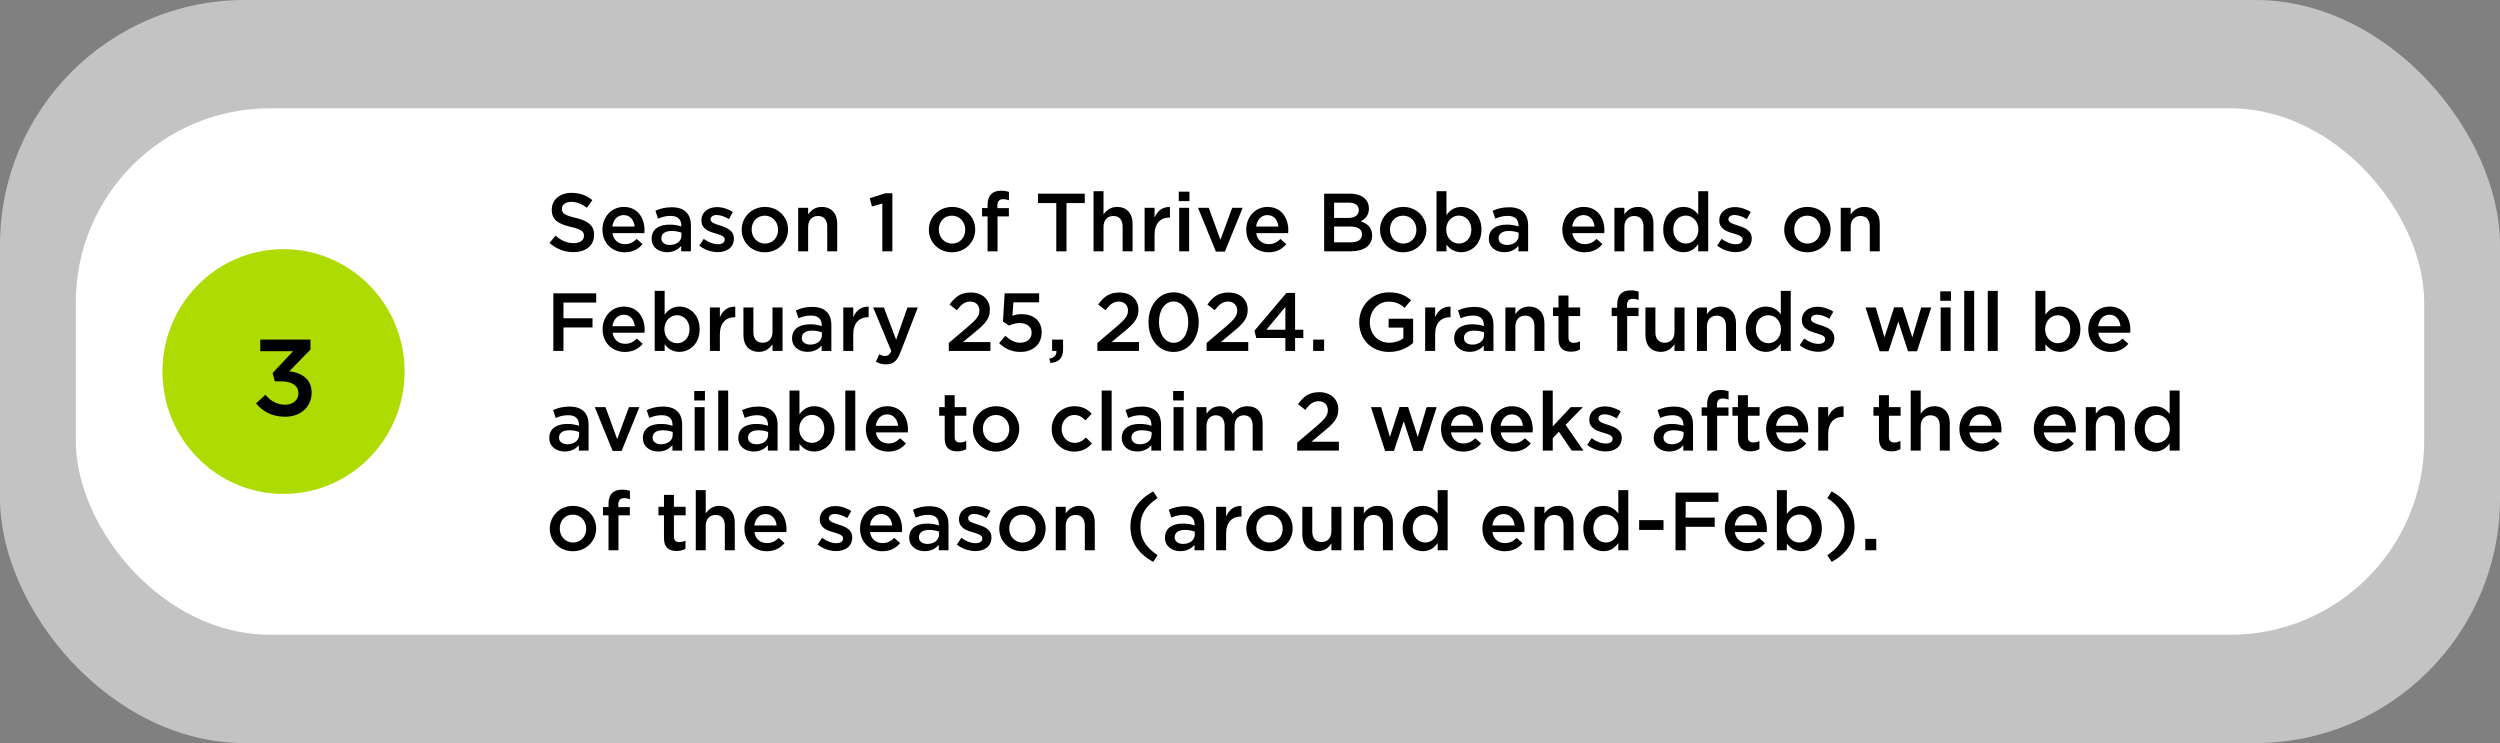
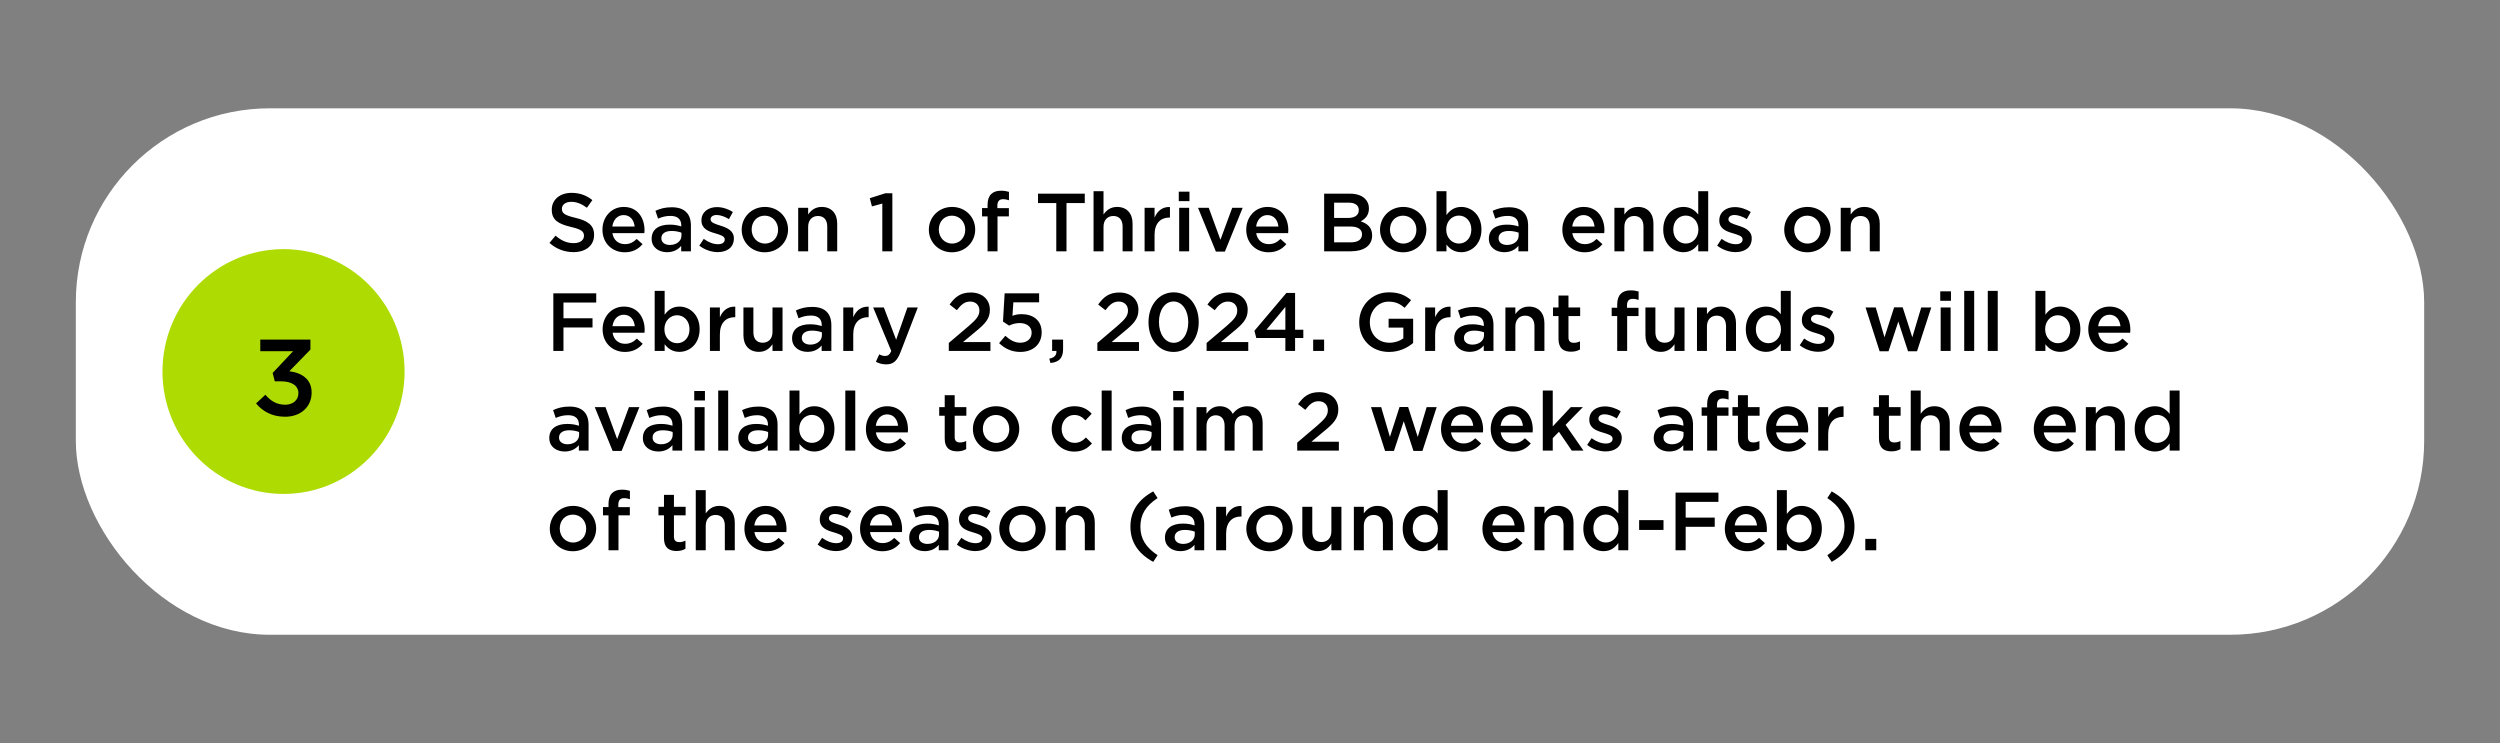
<svg xmlns="http://www.w3.org/2000/svg" width="1154" height="343" viewBox="0 0 1154 343" fill="none">
  <rect x="0" y="0" width="1154" height="343" fill="#808080" stroke="none" />
-   <rect width="1154" height="343" rx="113" fill="#C3C3C3" />
  <rect x="35" y="50" width="1084" height="243" rx="89.5" fill="white" />
  <path d="M264.73 116.38C260.664 116.38 256.826 114.974 253.634 112.124L256.446 108.78C258.992 110.984 261.576 112.238 264.844 112.238C267.732 112.238 269.556 110.87 269.556 108.894V108.818C269.556 106.918 268.492 105.892 263.552 104.752C257.89 103.384 254.698 101.712 254.698 96.81V96.734C254.698 92.174 258.498 89.02 263.78 89.02C267.656 89.02 270.734 90.198 273.432 92.364L270.924 95.898C268.53 94.112 266.136 93.162 263.704 93.162C260.968 93.162 259.372 94.568 259.372 96.316V96.392C259.372 98.444 260.588 99.356 265.718 100.572C271.342 101.94 274.23 103.954 274.23 108.362V108.438C274.23 113.416 270.316 116.38 264.73 116.38ZM288.391 116.456C282.577 116.456 278.093 112.238 278.093 106.044V105.968C278.093 100.23 282.159 95.518 287.897 95.518C294.281 95.518 297.511 100.534 297.511 106.31C297.511 106.728 297.473 107.146 297.435 107.602H282.691C283.185 110.87 285.503 112.694 288.467 112.694C290.709 112.694 292.305 111.858 293.901 110.3L296.599 112.694C294.699 114.974 292.077 116.456 288.391 116.456ZM282.653 104.562H292.951C292.647 101.598 290.899 99.28 287.859 99.28C285.047 99.28 283.071 101.446 282.653 104.562ZM307.904 116.418C304.142 116.418 300.798 114.252 300.798 110.224V110.148C300.798 105.816 304.18 103.688 309.082 103.688C311.324 103.688 312.92 104.03 314.478 104.524V104.03C314.478 101.18 312.73 99.66 309.5 99.66C307.258 99.66 305.586 100.154 303.762 100.914L302.546 97.304C304.75 96.316 306.916 95.67 310.108 95.67C313.11 95.67 315.352 96.468 316.758 97.912C318.24 99.356 318.924 101.484 318.924 104.106V116H314.44V113.492C313.072 115.126 310.982 116.418 307.904 116.418ZM309.196 113.074C312.236 113.074 314.554 111.326 314.554 108.78V107.412C313.376 106.956 311.818 106.614 309.994 106.614C307.03 106.614 305.282 107.868 305.282 109.958V110.034C305.282 111.972 306.992 113.074 309.196 113.074ZM331.309 116.38C328.459 116.38 325.305 115.354 322.797 113.378L324.849 110.262C327.053 111.896 329.371 112.732 331.423 112.732C333.399 112.732 334.539 111.896 334.539 110.566V110.49C334.539 108.932 332.411 108.4 330.055 107.678C327.091 106.842 323.785 105.626 323.785 101.788V101.712C323.785 97.912 326.939 95.594 330.929 95.594C333.437 95.594 336.173 96.468 338.301 97.874L336.477 101.142C334.539 99.964 332.487 99.242 330.815 99.242C329.029 99.242 328.003 100.078 328.003 101.218V101.294C328.003 102.776 330.169 103.384 332.525 104.144C335.451 105.056 338.757 106.386 338.757 109.996V110.072C338.757 114.29 335.489 116.38 331.309 116.38ZM353.006 116.456C346.888 116.456 342.366 111.782 342.366 106.082V106.006C342.366 100.268 346.926 95.518 353.082 95.518C359.238 95.518 363.76 100.192 363.76 105.93V106.006C363.76 111.706 359.2 116.456 353.006 116.456ZM353.082 112.428C356.806 112.428 359.162 109.54 359.162 106.082V106.006C359.162 102.472 356.616 99.546 353.006 99.546C349.32 99.546 346.964 102.434 346.964 105.93V106.006C346.964 109.502 349.51 112.428 353.082 112.428ZM368.443 116V95.936H373.041V99.014C374.333 97.152 376.195 95.518 379.311 95.518C383.833 95.518 386.455 98.558 386.455 103.194V116H381.857V104.6C381.857 101.484 380.299 99.698 377.563 99.698C374.903 99.698 373.041 101.56 373.041 104.676V116H368.443ZM407.276 116V93.96L402.488 95.29L401.5 91.49L408.682 89.21H411.912V116H407.276ZM439.397 116.456C433.279 116.456 428.757 111.782 428.757 106.082V106.006C428.757 100.268 433.317 95.518 439.473 95.518C445.629 95.518 450.151 100.192 450.151 105.93V106.006C450.151 111.706 445.591 116.456 439.397 116.456ZM439.473 112.428C443.197 112.428 445.553 109.54 445.553 106.082V106.006C445.553 102.472 443.007 99.546 439.397 99.546C435.711 99.546 433.355 102.434 433.355 105.93V106.006C433.355 109.502 435.901 112.428 439.473 112.428ZM455.859 116V99.888H453.313V96.05H455.859V94.568C455.859 92.364 456.429 90.692 457.493 89.628C458.557 88.564 460.039 88.032 462.015 88.032C463.611 88.032 464.713 88.26 465.739 88.564V92.44C464.827 92.136 464.029 91.946 463.041 91.946C461.293 91.946 460.381 92.896 460.381 94.986V96.088H465.701V99.888H460.457V116H455.859ZM487.581 116V93.732H479.145V89.4H500.729V93.732H492.293V116H487.581ZM504.783 116V88.26H509.381V99.014C510.673 97.152 512.535 95.518 515.651 95.518C520.173 95.518 522.795 98.558 522.795 103.194V116H518.197V104.6C518.197 101.484 516.639 99.698 513.903 99.698C511.243 99.698 509.381 101.56 509.381 104.676V116H504.783ZM528.347 116V95.936H532.945V100.458C534.199 97.456 536.517 95.404 540.051 95.556V100.42H539.785C535.757 100.42 532.945 103.042 532.945 108.362V116H528.347ZM544.12 92.858V88.488H549.06V92.858H544.12ZM544.31 116V95.936H548.908V116H544.31ZM561.263 116.152L553.017 95.936H557.957L563.353 110.68L568.787 95.936H573.613L565.405 116.152H561.263ZM585.563 116.456C579.749 116.456 575.265 112.238 575.265 106.044V105.968C575.265 100.23 579.331 95.518 585.069 95.518C591.453 95.518 594.683 100.534 594.683 106.31C594.683 106.728 594.645 107.146 594.607 107.602H579.863C580.357 110.87 582.675 112.694 585.639 112.694C587.881 112.694 589.477 111.858 591.073 110.3L593.771 112.694C591.871 114.974 589.249 116.456 585.563 116.456ZM579.825 104.562H590.123C589.819 101.598 588.071 99.28 585.031 99.28C582.219 99.28 580.243 101.446 579.825 104.562ZM611.225 116V89.4H623.157C626.197 89.4 628.591 90.236 630.111 91.756C631.289 92.934 631.897 94.378 631.897 96.164V96.24C631.897 99.432 630.073 101.142 628.097 102.168C631.213 103.232 633.379 105.018 633.379 108.628V108.704C633.379 113.454 629.465 116 623.537 116H611.225ZM627.223 97V96.924C627.223 94.834 625.551 93.542 622.549 93.542H615.823V100.61H622.207C625.209 100.61 627.223 99.432 627.223 97ZM628.705 108.134C628.705 105.892 626.919 104.562 623.233 104.562H615.823V111.858H623.575C626.767 111.858 628.705 110.604 628.705 108.21V108.134ZM647.655 116.456C641.537 116.456 637.015 111.782 637.015 106.082V106.006C637.015 100.268 641.575 95.518 647.731 95.518C653.887 95.518 658.409 100.192 658.409 105.93V106.006C658.409 111.706 653.849 116.456 647.655 116.456ZM647.731 112.428C651.455 112.428 653.811 109.54 653.811 106.082V106.006C653.811 102.472 651.265 99.546 647.655 99.546C643.969 99.546 641.613 102.434 641.613 105.93V106.006C641.613 109.502 644.159 112.428 647.731 112.428ZM674.529 116.418C671.185 116.418 669.095 114.746 667.689 112.884V116H663.091V88.26H667.689V99.28C669.171 97.19 671.261 95.518 674.529 95.518C679.241 95.518 683.839 99.242 683.839 105.93V106.006C683.839 112.656 679.279 116.418 674.529 116.418ZM673.427 112.428C676.581 112.428 679.165 109.958 679.165 106.006V105.93C679.165 102.054 676.543 99.508 673.427 99.508C670.311 99.508 667.575 102.092 667.575 105.93V106.006C667.575 109.844 670.311 112.428 673.427 112.428ZM694.361 116.418C690.599 116.418 687.255 114.252 687.255 110.224V110.148C687.255 105.816 690.637 103.688 695.539 103.688C697.781 103.688 699.377 104.03 700.935 104.524V104.03C700.935 101.18 699.187 99.66 695.957 99.66C693.715 99.66 692.043 100.154 690.219 100.914L689.003 97.304C691.207 96.316 693.373 95.67 696.565 95.67C699.567 95.67 701.809 96.468 703.215 97.912C704.697 99.356 705.381 101.484 705.381 104.106V116H700.897V113.492C699.529 115.126 697.439 116.418 694.361 116.418ZM695.653 113.074C698.693 113.074 701.011 111.326 701.011 108.78V107.412C699.833 106.956 698.275 106.614 696.451 106.614C693.487 106.614 691.739 107.868 691.739 109.958V110.034C691.739 111.972 693.449 113.074 695.653 113.074ZM731.477 116.456C725.663 116.456 721.179 112.238 721.179 106.044V105.968C721.179 100.23 725.245 95.518 730.983 95.518C737.367 95.518 740.597 100.534 740.597 106.31C740.597 106.728 740.559 107.146 740.521 107.602H725.777C726.271 110.87 728.589 112.694 731.553 112.694C733.795 112.694 735.391 111.858 736.987 110.3L739.685 112.694C737.785 114.974 735.163 116.456 731.477 116.456ZM725.739 104.562H736.037C735.733 101.598 733.985 99.28 730.945 99.28C728.133 99.28 726.157 101.446 725.739 104.562ZM745.214 116V95.936H749.812V99.014C751.104 97.152 752.966 95.518 756.082 95.518C760.604 95.518 763.226 98.558 763.226 103.194V116H758.628V104.6C758.628 101.484 757.07 99.698 754.334 99.698C751.674 99.698 749.812 101.56 749.812 104.676V116H745.214ZM777.063 116.418C772.351 116.418 767.753 112.656 767.753 106.006V105.93C767.753 99.28 772.275 95.518 777.063 95.518C780.369 95.518 782.459 97.152 783.903 99.052V88.26H788.501V116H783.903V112.656C782.421 114.746 780.331 116.418 777.063 116.418ZM778.165 112.428C781.243 112.428 783.979 109.844 783.979 106.006V105.93C783.979 102.054 781.243 99.508 778.165 99.508C775.011 99.508 772.389 101.94 772.389 105.93V106.006C772.389 109.882 775.049 112.428 778.165 112.428ZM801.151 116.38C798.301 116.38 795.147 115.354 792.639 113.378L794.691 110.262C796.895 111.896 799.213 112.732 801.265 112.732C803.241 112.732 804.381 111.896 804.381 110.566V110.49C804.381 108.932 802.253 108.4 799.897 107.678C796.933 106.842 793.627 105.626 793.627 101.788V101.712C793.627 97.912 796.781 95.594 800.771 95.594C803.279 95.594 806.015 96.468 808.143 97.874L806.319 101.142C804.381 99.964 802.329 99.242 800.657 99.242C798.871 99.242 797.845 100.078 797.845 101.218V101.294C797.845 102.776 800.011 103.384 802.367 104.144C805.293 105.056 808.599 106.386 808.599 109.996V110.072C808.599 114.29 805.331 116.38 801.151 116.38ZM834.24 116.456C828.122 116.456 823.6 111.782 823.6 106.082V106.006C823.6 100.268 828.16 95.518 834.316 95.518C840.472 95.518 844.994 100.192 844.994 105.93V106.006C844.994 111.706 840.434 116.456 834.24 116.456ZM834.316 112.428C838.04 112.428 840.396 109.54 840.396 106.082V106.006C840.396 102.472 837.85 99.546 834.24 99.546C830.554 99.546 828.198 102.434 828.198 105.93V106.006C828.198 109.502 830.744 112.428 834.316 112.428ZM849.677 116V95.936H854.275V99.014C855.567 97.152 857.429 95.518 860.545 95.518C865.067 95.518 867.689 98.558 867.689 103.194V116H863.091V104.6C863.091 101.484 861.533 99.698 858.797 99.698C856.137 99.698 854.275 101.56 854.275 104.676V116H849.677ZM255.42 162V135.4H275.218V139.656H260.094V146.914H273.508V151.17H260.094V162H255.42ZM288.465 162.456C282.651 162.456 278.167 158.238 278.167 152.044V151.968C278.167 146.23 282.233 141.518 287.971 141.518C294.355 141.518 297.585 146.534 297.585 152.31C297.585 152.728 297.547 153.146 297.509 153.602H282.765C283.259 156.87 285.577 158.694 288.541 158.694C290.783 158.694 292.379 157.858 293.975 156.3L296.673 158.694C294.773 160.974 292.151 162.456 288.465 162.456ZM282.727 150.562H293.025C292.721 147.598 290.973 145.28 287.933 145.28C285.121 145.28 283.145 147.446 282.727 150.562ZM313.64 162.418C310.296 162.418 308.206 160.746 306.8 158.884V162H302.202V134.26H306.8V145.28C308.282 143.19 310.372 141.518 313.64 141.518C318.352 141.518 322.95 145.242 322.95 151.93V152.006C322.95 158.656 318.39 162.418 313.64 162.418ZM312.538 158.428C315.692 158.428 318.276 155.958 318.276 152.006V151.93C318.276 148.054 315.654 145.508 312.538 145.508C309.422 145.508 306.686 148.092 306.686 151.93V152.006C306.686 155.844 309.422 158.428 312.538 158.428ZM327.697 162V141.936H332.295V146.458C333.549 143.456 335.867 141.404 339.401 141.556V146.42H339.135C335.107 146.42 332.295 149.042 332.295 154.362V162H327.697ZM350.31 162.418C345.788 162.418 343.166 159.378 343.166 154.704V141.936H347.764V153.336C347.764 156.452 349.322 158.2 352.058 158.2C354.718 158.2 356.58 156.376 356.58 153.26V141.936H361.216V162H356.58V158.884C355.288 160.784 353.426 162.418 350.31 162.418ZM372.734 162.418C368.972 162.418 365.628 160.252 365.628 156.224V156.148C365.628 151.816 369.01 149.688 373.912 149.688C376.154 149.688 377.75 150.03 379.308 150.524V150.03C379.308 147.18 377.56 145.66 374.33 145.66C372.088 145.66 370.416 146.154 368.592 146.914L367.376 143.304C369.58 142.316 371.746 141.67 374.938 141.67C377.94 141.67 380.182 142.468 381.588 143.912C383.07 145.356 383.754 147.484 383.754 150.106V162H379.27V159.492C377.902 161.126 375.812 162.418 372.734 162.418ZM374.026 159.074C377.066 159.074 379.384 157.326 379.384 154.78V153.412C378.206 152.956 376.648 152.614 374.824 152.614C371.86 152.614 370.112 153.868 370.112 155.958V156.034C370.112 157.972 371.822 159.074 374.026 159.074ZM389.261 162V141.936H393.859V146.458C395.113 143.456 397.431 141.404 400.965 141.556V146.42H400.699C396.671 146.42 393.859 149.042 393.859 154.362V162H389.261ZM413.66 156.832L418.866 141.936H423.654L415.674 162.57C414.078 166.674 412.292 168.194 409.062 168.194C407.162 168.194 405.718 167.738 404.312 166.978L405.87 163.558C406.706 164.014 407.618 164.318 408.568 164.318C409.86 164.318 410.658 163.748 411.418 162.038L403.058 141.936H407.998L413.66 156.832ZM437.962 162V158.314L447.12 150.524C450.768 147.408 452.098 145.736 452.098 143.342C452.098 140.72 450.236 139.2 447.804 139.2C445.372 139.2 443.7 140.53 441.686 143.19L438.342 140.568C440.888 137.034 443.396 135.02 448.146 135.02C453.352 135.02 456.924 138.212 456.924 142.962V143.038C456.924 147.218 454.72 149.498 450.008 153.336L444.536 157.896H457.19V162H437.962ZM470.956 162.456C466.89 162.456 463.698 160.822 461.19 158.39L464.078 155.008C466.206 156.984 468.448 158.2 470.918 158.2C474.11 158.2 476.2 156.376 476.2 153.602V153.526C476.2 150.828 473.92 149.118 470.69 149.118C468.79 149.118 467.156 149.65 465.788 150.296L462.976 148.434L463.736 135.4H479.658V139.542H467.764L467.346 145.774C468.6 145.318 469.778 145.014 471.564 145.014C476.732 145.014 480.836 147.75 480.836 153.374V153.45C480.836 158.884 476.846 162.456 470.956 162.456ZM484.866 167.548L484.372 165.572C486.69 165.116 487.792 163.938 487.64 162H485.664V156.756H490.718V161.202C490.718 165.42 488.704 167.206 484.866 167.548ZM506.54 162V158.314L515.698 150.524C519.346 147.408 520.676 145.736 520.676 143.342C520.676 140.72 518.814 139.2 516.382 139.2C513.95 139.2 512.278 140.53 510.264 143.19L506.92 140.568C509.466 137.034 511.974 135.02 516.724 135.02C521.93 135.02 525.502 138.212 525.502 142.962V143.038C525.502 147.218 523.298 149.498 518.586 153.336L513.114 157.896H525.768V162H506.54ZM541.7 162.456C534.708 162.456 530.148 156.376 530.148 148.776V148.7C530.148 141.1 534.784 134.944 541.776 134.944C548.73 134.944 553.328 141.024 553.328 148.624V148.7C553.328 156.3 548.692 162.456 541.7 162.456ZM541.776 158.238C545.918 158.238 548.502 153.982 548.502 148.776V148.7C548.502 143.456 545.804 139.162 541.7 139.162C537.596 139.162 534.974 143.342 534.974 148.624V148.7C534.974 153.944 537.634 158.238 541.776 158.238ZM556.971 162V158.314L566.129 150.524C569.777 147.408 571.107 145.736 571.107 143.342C571.107 140.72 569.245 139.2 566.813 139.2C564.381 139.2 562.709 140.53 560.695 143.19L557.351 140.568C559.897 137.034 562.405 135.02 567.155 135.02C572.361 135.02 575.933 138.212 575.933 142.962V143.038C575.933 147.218 573.729 149.498 569.017 153.336L563.545 157.896H576.199V162H556.971ZM593.328 162V156.034H579.914L579.04 152.69L593.822 135.21H597.812V152.196H601.612V156.034H597.812V162H593.328ZM584.588 152.196H593.328V141.67L584.588 152.196ZM606.158 162V156.756H611.212V162H606.158ZM641.208 162.456C632.886 162.456 627.414 156.528 627.414 148.776V148.7C627.414 141.252 633.114 134.944 641.132 134.944C645.768 134.944 648.618 136.236 651.354 138.554L648.39 142.088C646.338 140.34 644.324 139.238 640.942 139.238C636.04 139.238 632.316 143.532 632.316 148.624V148.7C632.316 154.172 635.926 158.2 641.36 158.2C643.868 158.2 646.148 157.402 647.782 156.186V151.208H640.98V147.142H652.304V158.314C649.682 160.556 645.92 162.456 641.208 162.456ZM657.859 162V141.936H662.457V146.458C663.711 143.456 666.029 141.404 669.563 141.556V146.42H669.297C665.269 146.42 662.457 149.042 662.457 154.362V162H657.859ZM678.367 162.418C674.605 162.418 671.261 160.252 671.261 156.224V156.148C671.261 151.816 674.643 149.688 679.545 149.688C681.787 149.688 683.383 150.03 684.941 150.524V150.03C684.941 147.18 683.193 145.66 679.963 145.66C677.721 145.66 676.049 146.154 674.225 146.914L673.009 143.304C675.213 142.316 677.379 141.67 680.571 141.67C683.573 141.67 685.815 142.468 687.221 143.912C688.703 145.356 689.387 147.484 689.387 150.106V162H684.903V159.492C683.535 161.126 681.445 162.418 678.367 162.418ZM679.659 159.074C682.699 159.074 685.017 157.326 685.017 154.78V153.412C683.839 152.956 682.281 152.614 680.457 152.614C677.493 152.614 675.745 153.868 675.745 155.958V156.034C675.745 157.972 677.455 159.074 679.659 159.074ZM694.894 162V141.936H699.492V145.014C700.784 143.152 702.646 141.518 705.762 141.518C710.284 141.518 712.906 144.558 712.906 149.194V162H708.308V150.6C708.308 147.484 706.75 145.698 704.014 145.698C701.354 145.698 699.492 147.56 699.492 150.676V162H694.894ZM725.184 162.342C721.802 162.342 719.408 160.86 719.408 156.452V145.888H716.862V141.936H719.408V136.426H724.006V141.936H729.402V145.888H724.006V155.73C724.006 157.516 724.918 158.238 726.476 158.238C727.502 158.238 728.414 158.01 729.326 157.554V161.316C728.186 161.962 726.932 162.342 725.184 162.342ZM746.5 162V145.888H743.954V142.05H746.5V140.568C746.5 138.364 747.07 136.692 748.134 135.628C749.198 134.564 750.68 134.032 752.656 134.032C754.252 134.032 755.354 134.26 756.38 134.564V138.44C755.468 138.136 754.67 137.946 753.682 137.946C751.934 137.946 751.022 138.896 751.022 140.986V142.088H756.342V145.888H751.098V162H746.5ZM766.677 162.418C762.155 162.418 759.533 159.378 759.533 154.704V141.936H764.131V153.336C764.131 156.452 765.689 158.2 768.425 158.2C771.085 158.2 772.947 156.376 772.947 153.26V141.936H777.583V162H772.947V158.884C771.655 160.784 769.793 162.418 766.677 162.418ZM783.326 162V141.936H787.924V145.014C789.216 143.152 791.078 141.518 794.194 141.518C798.716 141.518 801.338 144.558 801.338 149.194V162H796.74V150.6C796.74 147.484 795.182 145.698 792.446 145.698C789.786 145.698 787.924 147.56 787.924 150.676V162H783.326ZM815.174 162.418C810.462 162.418 805.864 158.656 805.864 152.006V151.93C805.864 145.28 810.386 141.518 815.174 141.518C818.48 141.518 820.57 143.152 822.014 145.052V134.26H826.612V162H822.014V158.656C820.532 160.746 818.442 162.418 815.174 162.418ZM816.276 158.428C819.354 158.428 822.09 155.844 822.09 152.006V151.93C822.09 148.054 819.354 145.508 816.276 145.508C813.122 145.508 810.5 147.94 810.5 151.93V152.006C810.5 155.882 813.16 158.428 816.276 158.428ZM839.262 162.38C836.412 162.38 833.258 161.354 830.75 159.378L832.802 156.262C835.006 157.896 837.324 158.732 839.376 158.732C841.352 158.732 842.492 157.896 842.492 156.566V156.49C842.492 154.932 840.364 154.4 838.008 153.678C835.044 152.842 831.738 151.626 831.738 147.788V147.712C831.738 143.912 834.892 141.594 838.882 141.594C841.39 141.594 844.126 142.468 846.254 143.874L844.43 147.142C842.492 145.964 840.44 145.242 838.768 145.242C836.982 145.242 835.956 146.078 835.956 147.218V147.294C835.956 148.776 838.122 149.384 840.478 150.144C843.404 151.056 846.71 152.386 846.71 155.996V156.072C846.71 160.29 843.442 162.38 839.262 162.38ZM867.64 162.152L861.142 141.936H865.854L869.882 155.692L874.328 141.86H878.28L882.726 155.692L886.83 141.936H891.466L884.892 162.152H880.75L876.266 148.434L871.744 162.152H867.64ZM895.62 138.858V134.488H900.56V138.858H895.62ZM895.81 162V141.936H900.408V162H895.81ZM906.683 162V134.26H911.281V162H906.683ZM917.556 162V134.26H922.154V162H917.556ZM950.994 162.418C947.65 162.418 945.56 160.746 944.154 158.884V162H939.556V134.26H944.154V145.28C945.636 143.19 947.726 141.518 950.994 141.518C955.706 141.518 960.304 145.242 960.304 151.93V152.006C960.304 158.656 955.744 162.418 950.994 162.418ZM949.892 158.428C953.046 158.428 955.63 155.958 955.63 152.006V151.93C955.63 148.054 953.008 145.508 949.892 145.508C946.776 145.508 944.04 148.092 944.04 151.93V152.006C944.04 155.844 946.776 158.428 949.892 158.428ZM974.246 162.456C968.432 162.456 963.948 158.238 963.948 152.044V151.968C963.948 146.23 968.014 141.518 973.752 141.518C980.136 141.518 983.366 146.534 983.366 152.31C983.366 152.728 983.328 153.146 983.29 153.602H968.546C969.04 156.87 971.358 158.694 974.322 158.694C976.564 158.694 978.16 157.858 979.756 156.3L982.454 158.694C980.554 160.974 977.932 162.456 974.246 162.456ZM968.508 150.562H978.806C978.502 147.598 976.754 145.28 973.714 145.28C970.902 145.28 968.926 147.446 968.508 150.562ZM260.664 208.418C256.902 208.418 253.558 206.252 253.558 202.224V202.148C253.558 197.816 256.94 195.688 261.842 195.688C264.084 195.688 265.68 196.03 267.238 196.524V196.03C267.238 193.18 265.49 191.66 262.26 191.66C260.018 191.66 258.346 192.154 256.522 192.914L255.306 189.304C257.51 188.316 259.676 187.67 262.868 187.67C265.87 187.67 268.112 188.468 269.518 189.912C271 191.356 271.684 193.484 271.684 196.106V208H267.2V205.492C265.832 207.126 263.742 208.418 260.664 208.418ZM261.956 205.074C264.996 205.074 267.314 203.326 267.314 200.78V199.412C266.136 198.956 264.578 198.614 262.754 198.614C259.79 198.614 258.042 199.868 258.042 201.958V202.034C258.042 203.972 259.752 205.074 261.956 205.074ZM282.795 208.152L274.549 187.936H279.489L284.885 202.68L290.319 187.936H295.145L286.937 208.152H282.795ZM303.859 208.418C300.097 208.418 296.753 206.252 296.753 202.224V202.148C296.753 197.816 300.135 195.688 305.037 195.688C307.279 195.688 308.875 196.03 310.433 196.524V196.03C310.433 193.18 308.685 191.66 305.455 191.66C303.213 191.66 301.541 192.154 299.717 192.914L298.501 189.304C300.705 188.316 302.871 187.67 306.063 187.67C309.065 187.67 311.307 188.468 312.713 189.912C314.195 191.356 314.879 193.484 314.879 196.106V208H310.395V205.492C309.027 207.126 306.937 208.418 303.859 208.418ZM305.151 205.074C308.191 205.074 310.509 203.326 310.509 200.78V199.412C309.331 198.956 307.773 198.614 305.949 198.614C302.985 198.614 301.237 199.868 301.237 201.958V202.034C301.237 203.972 302.947 205.074 305.151 205.074ZM320.462 184.858V180.488H325.402V184.858H320.462ZM320.652 208V187.936H325.25V208H320.652ZM331.525 208V180.26H336.123V208H331.525ZM347.908 208.418C344.146 208.418 340.802 206.252 340.802 202.224V202.148C340.802 197.816 344.184 195.688 349.086 195.688C351.328 195.688 352.924 196.03 354.482 196.524V196.03C354.482 193.18 352.734 191.66 349.504 191.66C347.262 191.66 345.59 192.154 343.766 192.914L342.55 189.304C344.754 188.316 346.92 187.67 350.112 187.67C353.114 187.67 355.356 188.468 356.762 189.912C358.244 191.356 358.928 193.484 358.928 196.106V208H354.444V205.492C353.076 207.126 350.986 208.418 347.908 208.418ZM349.2 205.074C352.24 205.074 354.558 203.326 354.558 200.78V199.412C353.38 198.956 351.822 198.614 349.998 198.614C347.034 198.614 345.286 199.868 345.286 201.958V202.034C345.286 203.972 346.996 205.074 349.2 205.074ZM375.873 208.418C372.529 208.418 370.439 206.746 369.033 204.884V208H364.435V180.26H369.033V191.28C370.515 189.19 372.605 187.518 375.873 187.518C380.585 187.518 385.183 191.242 385.183 197.93V198.006C385.183 204.656 380.623 208.418 375.873 208.418ZM374.771 204.428C377.925 204.428 380.509 201.958 380.509 198.006V197.93C380.509 194.054 377.887 191.508 374.771 191.508C371.655 191.508 368.919 194.092 368.919 197.93V198.006C368.919 201.844 371.655 204.428 374.771 204.428ZM390.195 208V180.26H394.793V208H390.195ZM409.998 208.456C404.184 208.456 399.7 204.238 399.7 198.044V197.968C399.7 192.23 403.766 187.518 409.504 187.518C415.888 187.518 419.118 192.534 419.118 198.31C419.118 198.728 419.08 199.146 419.042 199.602H404.298C404.792 202.87 407.11 204.694 410.074 204.694C412.316 204.694 413.912 203.858 415.508 202.3L418.206 204.694C416.306 206.974 413.684 208.456 409.998 208.456ZM404.26 196.562H414.558C414.254 193.598 412.506 191.28 409.466 191.28C406.654 191.28 404.678 193.446 404.26 196.562ZM441.854 208.342C438.472 208.342 436.078 206.86 436.078 202.452V191.888H433.532V187.936H436.078V182.426H440.676V187.936H446.072V191.888H440.676V201.73C440.676 203.516 441.588 204.238 443.146 204.238C444.172 204.238 445.084 204.01 445.996 203.554V207.316C444.856 207.962 443.602 208.342 441.854 208.342ZM459.733 208.456C453.615 208.456 449.093 203.782 449.093 198.082V198.006C449.093 192.268 453.653 187.518 459.809 187.518C465.965 187.518 470.487 192.192 470.487 197.93V198.006C470.487 203.706 465.927 208.456 459.733 208.456ZM459.809 204.428C463.533 204.428 465.889 201.54 465.889 198.082V198.006C465.889 194.472 463.343 191.546 459.733 191.546C456.047 191.546 453.691 194.434 453.691 197.93V198.006C453.691 201.502 456.237 204.428 459.809 204.428ZM495.834 208.456C489.868 208.456 485.46 203.782 485.46 198.082V198.006C485.46 192.306 489.868 187.518 495.91 187.518C499.672 187.518 502.028 188.924 503.928 190.976L501.04 194.054C499.634 192.572 498.152 191.546 495.872 191.546C492.528 191.546 490.058 194.434 490.058 197.93V198.006C490.058 201.578 492.528 204.428 496.062 204.428C498.228 204.428 499.824 203.44 501.268 201.958L504.042 204.694C502.066 206.898 499.748 208.456 495.834 208.456ZM508.537 208V180.26H513.135V208H508.537ZM524.92 208.418C521.158 208.418 517.814 206.252 517.814 202.224V202.148C517.814 197.816 521.196 195.688 526.098 195.688C528.34 195.688 529.936 196.03 531.494 196.524V196.03C531.494 193.18 529.746 191.66 526.516 191.66C524.274 191.66 522.602 192.154 520.778 192.914L519.562 189.304C521.766 188.316 523.932 187.67 527.124 187.67C530.126 187.67 532.368 188.468 533.774 189.912C535.256 191.356 535.94 193.484 535.94 196.106V208H531.456V205.492C530.088 207.126 527.998 208.418 524.92 208.418ZM526.212 205.074C529.252 205.074 531.57 203.326 531.57 200.78V199.412C530.392 198.956 528.834 198.614 527.01 198.614C524.046 198.614 522.298 199.868 522.298 201.958V202.034C522.298 203.972 524.008 205.074 526.212 205.074ZM541.523 184.858V180.488H546.463V184.858H541.523ZM541.713 208V187.936H546.311V208H541.713ZM552.32 208V187.936H556.918V190.976C558.21 189.19 559.958 187.518 563.036 187.518C565.924 187.518 567.976 188.924 569.04 191.052C570.636 188.924 572.764 187.518 575.804 187.518C580.174 187.518 582.834 190.292 582.834 195.194V208H578.236V196.6C578.236 193.408 576.754 191.698 574.17 191.698C571.662 191.698 569.876 193.446 569.876 196.676V208H565.278V196.562C565.278 193.446 563.758 191.698 561.212 191.698C558.666 191.698 556.918 193.598 556.918 196.676V208H552.32ZM598.794 208V204.314L607.952 196.524C611.6 193.408 612.93 191.736 612.93 189.342C612.93 186.72 611.068 185.2 608.636 185.2C606.204 185.2 604.532 186.53 602.518 189.19L599.174 186.568C601.72 183.034 604.228 181.02 608.978 181.02C614.184 181.02 617.756 184.212 617.756 188.962V189.038C617.756 193.218 615.552 195.498 610.84 199.336L605.368 203.896H618.022V208H598.794ZM639.343 208.152L632.845 187.936H637.557L641.585 201.692L646.031 187.86H649.983L654.429 201.692L658.533 187.936H663.169L656.595 208.152H652.453L647.969 194.434L643.447 208.152H639.343ZM675.479 208.456C669.665 208.456 665.181 204.238 665.181 198.044V197.968C665.181 192.23 669.247 187.518 674.985 187.518C681.369 187.518 684.599 192.534 684.599 198.31C684.599 198.728 684.561 199.146 684.523 199.602H669.779C670.273 202.87 672.591 204.694 675.555 204.694C677.797 204.694 679.393 203.858 680.989 202.3L683.687 204.694C681.787 206.974 679.165 208.456 675.479 208.456ZM669.741 196.562H680.039C679.735 193.598 677.987 191.28 674.947 191.28C672.135 191.28 670.159 193.446 669.741 196.562ZM698.412 208.456C692.598 208.456 688.114 204.238 688.114 198.044V197.968C688.114 192.23 692.18 187.518 697.918 187.518C704.302 187.518 707.532 192.534 707.532 198.31C707.532 198.728 707.494 199.146 707.456 199.602H692.712C693.206 202.87 695.524 204.694 698.488 204.694C700.73 204.694 702.326 203.858 703.922 202.3L706.62 204.694C704.72 206.974 702.098 208.456 698.412 208.456ZM692.674 196.562H702.972C702.668 193.598 700.92 191.28 697.88 191.28C695.068 191.28 693.092 193.446 692.674 196.562ZM712.15 208V180.26H716.748V196.828L725.07 187.936H730.656L722.676 196.106L730.922 208H725.526L719.598 199.298L716.748 202.262V208H712.15ZM741.145 208.38C738.295 208.38 735.141 207.354 732.633 205.378L734.685 202.262C736.889 203.896 739.207 204.732 741.259 204.732C743.235 204.732 744.375 203.896 744.375 202.566V202.49C744.375 200.932 742.247 200.4 739.891 199.678C736.927 198.842 733.621 197.626 733.621 193.788V193.712C733.621 189.912 736.775 187.594 740.765 187.594C743.273 187.594 746.009 188.468 748.137 189.874L746.313 193.142C744.375 191.964 742.323 191.242 740.651 191.242C738.865 191.242 737.839 192.078 737.839 193.218V193.294C737.839 194.776 740.005 195.384 742.361 196.144C745.287 197.056 748.593 198.386 748.593 201.996V202.072C748.593 206.29 745.325 208.38 741.145 208.38ZM770.473 208.418C766.711 208.418 763.367 206.252 763.367 202.224V202.148C763.367 197.816 766.749 195.688 771.651 195.688C773.893 195.688 775.489 196.03 777.047 196.524V196.03C777.047 193.18 775.299 191.66 772.069 191.66C769.827 191.66 768.155 192.154 766.331 192.914L765.115 189.304C767.319 188.316 769.485 187.67 772.677 187.67C775.679 187.67 777.921 188.468 779.327 189.912C780.809 191.356 781.493 193.484 781.493 196.106V208H777.009V205.492C775.641 207.126 773.551 208.418 770.473 208.418ZM771.765 205.074C774.805 205.074 777.123 203.326 777.123 200.78V199.412C775.945 198.956 774.387 198.614 772.563 198.614C769.599 198.614 767.851 199.868 767.851 201.958V202.034C767.851 203.972 769.561 205.074 771.765 205.074ZM788.025 208V191.888H785.479V188.05H788.025V186.568C788.025 184.364 788.595 182.692 789.659 181.628C790.723 180.564 792.205 180.032 794.181 180.032C795.777 180.032 796.879 180.26 797.905 180.564V184.44C796.993 184.136 796.195 183.946 795.207 183.946C793.459 183.946 792.547 184.896 792.547 186.986V188.088H797.867V191.888H792.623V208H788.025ZM808.012 208.342C804.63 208.342 802.236 206.86 802.236 202.452V191.888H799.69V187.936H802.236V182.426H806.834V187.936H812.23V191.888H806.834V201.73C806.834 203.516 807.746 204.238 809.304 204.238C810.33 204.238 811.242 204.01 812.154 203.554V207.316C811.014 207.962 809.76 208.342 808.012 208.342ZM825.549 208.456C819.735 208.456 815.251 204.238 815.251 198.044V197.968C815.251 192.23 819.317 187.518 825.055 187.518C831.439 187.518 834.669 192.534 834.669 198.31C834.669 198.728 834.631 199.146 834.593 199.602H819.849C820.343 202.87 822.661 204.694 825.625 204.694C827.867 204.694 829.463 203.858 831.059 202.3L833.757 204.694C831.857 206.974 829.235 208.456 825.549 208.456ZM819.811 196.562H830.109C829.805 193.598 828.057 191.28 825.017 191.28C822.205 191.28 820.229 193.446 819.811 196.562ZM839.286 208V187.936H843.884V192.458C845.138 189.456 847.456 187.404 850.99 187.556V192.42H850.724C846.696 192.42 843.884 195.042 843.884 200.362V208H839.286ZM873.102 208.342C869.72 208.342 867.326 206.86 867.326 202.452V191.888H864.78V187.936H867.326V182.426H871.924V187.936H877.32V191.888H871.924V201.73C871.924 203.516 872.836 204.238 874.394 204.238C875.42 204.238 876.332 204.01 877.244 203.554V207.316C876.104 207.962 874.85 208.342 873.102 208.342ZM881.999 208V180.26H886.597V191.014C887.889 189.152 889.751 187.518 892.867 187.518C897.389 187.518 900.011 190.558 900.011 195.194V208H895.413V196.6C895.413 193.484 893.855 191.698 891.119 191.698C888.459 191.698 886.597 193.56 886.597 196.676V208H881.999ZM914.76 208.456C908.946 208.456 904.462 204.238 904.462 198.044V197.968C904.462 192.23 908.528 187.518 914.266 187.518C920.65 187.518 923.88 192.534 923.88 198.31C923.88 198.728 923.842 199.146 923.804 199.602H909.06C909.554 202.87 911.872 204.694 914.836 204.694C917.078 204.694 918.674 203.858 920.27 202.3L922.968 204.694C921.068 206.974 918.446 208.456 914.76 208.456ZM909.022 196.562H919.32C919.016 193.598 917.268 191.28 914.228 191.28C911.416 191.28 909.44 193.446 909.022 196.562ZM949.086 208.456C943.272 208.456 938.788 204.238 938.788 198.044V197.968C938.788 192.23 942.854 187.518 948.592 187.518C954.976 187.518 958.206 192.534 958.206 198.31C958.206 198.728 958.168 199.146 958.13 199.602H943.386C943.88 202.87 946.198 204.694 949.162 204.694C951.404 204.694 953 203.858 954.596 202.3L957.294 204.694C955.394 206.974 952.772 208.456 949.086 208.456ZM943.348 196.562H953.646C953.342 193.598 951.594 191.28 948.554 191.28C945.742 191.28 943.766 193.446 943.348 196.562ZM962.824 208V187.936H967.422V191.014C968.714 189.152 970.576 187.518 973.692 187.518C978.214 187.518 980.836 190.558 980.836 195.194V208H976.238V196.6C976.238 193.484 974.68 191.698 971.944 191.698C969.284 191.698 967.422 193.56 967.422 196.676V208H962.824ZM994.672 208.418C989.96 208.418 985.362 204.656 985.362 198.006V197.93C985.362 191.28 989.884 187.518 994.672 187.518C997.978 187.518 1000.07 189.152 1001.51 191.052V180.26H1006.11V208H1001.51V204.656C1000.03 206.746 997.94 208.418 994.672 208.418ZM995.774 204.428C998.852 204.428 1001.59 201.844 1001.59 198.006V197.93C1001.59 194.054 998.852 191.508 995.774 191.508C992.62 191.508 989.998 193.94 989.998 197.93V198.006C989.998 201.882 992.658 204.428 995.774 204.428ZM264.426 254.456C258.308 254.456 253.786 249.782 253.786 244.082V244.006C253.786 238.268 258.346 233.518 264.502 233.518C270.658 233.518 275.18 238.192 275.18 243.93V244.006C275.18 249.706 270.62 254.456 264.426 254.456ZM264.502 250.428C268.226 250.428 270.582 247.54 270.582 244.082V244.006C270.582 240.472 268.036 237.546 264.426 237.546C260.74 237.546 258.384 240.434 258.384 243.93V244.006C258.384 247.502 260.93 250.428 264.502 250.428ZM280.889 254V237.888H278.343V234.05H280.889V232.568C280.889 230.364 281.459 228.692 282.523 227.628C283.587 226.564 285.069 226.032 287.045 226.032C288.641 226.032 289.743 226.26 290.769 226.564V230.44C289.857 230.136 289.059 229.946 288.071 229.946C286.323 229.946 285.411 230.896 285.411 232.986V234.088H290.731V237.888H285.487V254H280.889ZM312.268 254.342C308.886 254.342 306.492 252.86 306.492 248.452V237.888H303.946V233.936H306.492V228.426H311.09V233.936H316.486V237.888H311.09V247.73C311.09 249.516 312.002 250.238 313.56 250.238C314.586 250.238 315.498 250.01 316.41 249.554V253.316C315.27 253.962 314.016 254.342 312.268 254.342ZM321.165 254V226.26H325.763V237.014C327.055 235.152 328.917 233.518 332.033 233.518C336.555 233.518 339.177 236.558 339.177 241.194V254H334.579V242.6C334.579 239.484 333.021 237.698 330.285 237.698C327.625 237.698 325.763 239.56 325.763 242.676V254H321.165ZM353.926 254.456C348.112 254.456 343.628 250.238 343.628 244.044V243.968C343.628 238.23 347.694 233.518 353.432 233.518C359.816 233.518 363.046 238.534 363.046 244.31C363.046 244.728 363.008 245.146 362.97 245.602H348.226C348.72 248.87 351.038 250.694 354.002 250.694C356.244 250.694 357.84 249.858 359.436 248.3L362.134 250.694C360.234 252.974 357.612 254.456 353.926 254.456ZM348.188 242.562H358.486C358.182 239.598 356.434 237.28 353.394 237.28C350.582 237.28 348.606 239.446 348.188 242.562ZM385.934 254.38C383.084 254.38 379.93 253.354 377.422 251.378L379.474 248.262C381.678 249.896 383.996 250.732 386.048 250.732C388.024 250.732 389.164 249.896 389.164 248.566V248.49C389.164 246.932 387.036 246.4 384.68 245.678C381.716 244.842 378.41 243.626 378.41 239.788V239.712C378.41 235.912 381.564 233.594 385.554 233.594C388.062 233.594 390.798 234.468 392.926 235.874L391.102 239.142C389.164 237.964 387.112 237.242 385.44 237.242C383.654 237.242 382.628 238.078 382.628 239.218V239.294C382.628 240.776 384.794 241.384 387.15 242.144C390.076 243.056 393.382 244.386 393.382 247.996V248.072C393.382 252.29 390.114 254.38 385.934 254.38ZM407.289 254.456C401.475 254.456 396.991 250.238 396.991 244.044V243.968C396.991 238.23 401.057 233.518 406.795 233.518C413.179 233.518 416.409 238.534 416.409 244.31C416.409 244.728 416.371 245.146 416.333 245.602H401.589C402.083 248.87 404.401 250.694 407.365 250.694C409.607 250.694 411.203 249.858 412.799 248.3L415.497 250.694C413.597 252.974 410.975 254.456 407.289 254.456ZM401.551 242.562H411.849C411.545 239.598 409.797 237.28 406.757 237.28C403.945 237.28 401.969 239.446 401.551 242.562ZM426.803 254.418C423.041 254.418 419.697 252.252 419.697 248.224V248.148C419.697 243.816 423.079 241.688 427.981 241.688C430.223 241.688 431.819 242.03 433.377 242.524V242.03C433.377 239.18 431.629 237.66 428.399 237.66C426.157 237.66 424.485 238.154 422.661 238.914L421.445 235.304C423.649 234.316 425.815 233.67 429.007 233.67C432.009 233.67 434.251 234.468 435.657 235.912C437.139 237.356 437.823 239.484 437.823 242.106V254H433.339V251.492C431.971 253.126 429.881 254.418 426.803 254.418ZM428.095 251.074C431.135 251.074 433.453 249.326 433.453 246.78V245.412C432.275 244.956 430.717 244.614 428.893 244.614C425.929 244.614 424.181 245.868 424.181 247.958V248.034C424.181 249.972 425.891 251.074 428.095 251.074ZM450.207 254.38C447.357 254.38 444.203 253.354 441.695 251.378L443.747 248.262C445.951 249.896 448.269 250.732 450.321 250.732C452.297 250.732 453.437 249.896 453.437 248.566V248.49C453.437 246.932 451.309 246.4 448.953 245.678C445.989 244.842 442.683 243.626 442.683 239.788V239.712C442.683 235.912 445.837 233.594 449.827 233.594C452.335 233.594 455.071 234.468 457.199 235.874L455.375 239.142C453.437 237.964 451.385 237.242 449.713 237.242C447.927 237.242 446.901 238.078 446.901 239.218V239.294C446.901 240.776 449.067 241.384 451.423 242.144C454.349 243.056 457.655 244.386 457.655 247.996V248.072C457.655 252.29 454.387 254.38 450.207 254.38ZM471.905 254.456C465.787 254.456 461.265 249.782 461.265 244.082V244.006C461.265 238.268 465.825 233.518 471.981 233.518C478.137 233.518 482.659 238.192 482.659 243.93V244.006C482.659 249.706 478.099 254.456 471.905 254.456ZM471.981 250.428C475.705 250.428 478.061 247.54 478.061 244.082V244.006C478.061 240.472 475.515 237.546 471.905 237.546C468.219 237.546 465.863 240.434 465.863 243.93V244.006C465.863 247.502 468.409 250.428 471.981 250.428ZM487.341 254V233.936H491.939V237.014C493.231 235.152 495.093 233.518 498.209 233.518C502.731 233.518 505.353 236.558 505.353 241.194V254H500.755V242.6C500.755 239.484 499.197 237.698 496.461 237.698C493.801 237.698 491.939 239.56 491.939 242.676V254H487.341ZM532.33 259.358C525.414 255.558 521.804 250.276 521.804 243.094C521.804 235.912 525.414 230.63 532.33 226.83L534.344 229.908C528.948 233.48 526.402 237.432 526.402 243.094C526.402 248.756 528.948 252.67 534.344 256.28L532.33 259.358ZM544.848 254.418C541.086 254.418 537.742 252.252 537.742 248.224V248.148C537.742 243.816 541.124 241.688 546.026 241.688C548.268 241.688 549.864 242.03 551.422 242.524V242.03C551.422 239.18 549.674 237.66 546.444 237.66C544.202 237.66 542.53 238.154 540.706 238.914L539.49 235.304C541.694 234.316 543.86 233.67 547.052 233.67C550.054 233.67 552.296 234.468 553.702 235.912C555.184 237.356 555.868 239.484 555.868 242.106V254H551.384V251.492C550.016 253.126 547.926 254.418 544.848 254.418ZM546.14 251.074C549.18 251.074 551.498 249.326 551.498 246.78V245.412C550.32 244.956 548.762 244.614 546.938 244.614C543.974 244.614 542.226 245.868 542.226 247.958V248.034C542.226 249.972 543.936 251.074 546.14 251.074ZM561.374 254V233.936H565.972V238.458C567.226 235.456 569.544 233.404 573.078 233.556V238.42H572.812C568.784 238.42 565.972 241.042 565.972 246.362V254H561.374ZM585.942 254.456C579.824 254.456 575.302 249.782 575.302 244.082V244.006C575.302 238.268 579.862 233.518 586.018 233.518C592.174 233.518 596.696 238.192 596.696 243.93V244.006C596.696 249.706 592.136 254.456 585.942 254.456ZM586.018 250.428C589.742 250.428 592.098 247.54 592.098 244.082V244.006C592.098 240.472 589.552 237.546 585.942 237.546C582.256 237.546 579.9 240.434 579.9 243.93V244.006C579.9 247.502 582.446 250.428 586.018 250.428ZM608.294 254.418C603.772 254.418 601.15 251.378 601.15 246.704V233.936H605.748V245.336C605.748 248.452 607.306 250.2 610.042 250.2C612.702 250.2 614.564 248.376 614.564 245.26V233.936H619.2V254H614.564V250.884C613.272 252.784 611.41 254.418 608.294 254.418ZM624.943 254V233.936H629.541V237.014C630.833 235.152 632.695 233.518 635.811 233.518C640.333 233.518 642.955 236.558 642.955 241.194V254H638.357V242.6C638.357 239.484 636.799 237.698 634.063 237.698C631.403 237.698 629.541 239.56 629.541 242.676V254H624.943ZM656.791 254.418C652.079 254.418 647.481 250.656 647.481 244.006V243.93C647.481 237.28 652.003 233.518 656.791 233.518C660.097 233.518 662.187 235.152 663.631 237.052V226.26H668.229V254H663.631V250.656C662.149 252.746 660.059 254.418 656.791 254.418ZM657.893 250.428C660.971 250.428 663.707 247.844 663.707 244.006V243.93C663.707 240.054 660.971 237.508 657.893 237.508C654.739 237.508 652.117 239.94 652.117 243.93V244.006C652.117 247.882 654.777 250.428 657.893 250.428ZM694.59 254.456C688.776 254.456 684.292 250.238 684.292 244.044V243.968C684.292 238.23 688.358 233.518 694.096 233.518C700.48 233.518 703.71 238.534 703.71 244.31C703.71 244.728 703.672 245.146 703.634 245.602H688.89C689.384 248.87 691.702 250.694 694.666 250.694C696.908 250.694 698.504 249.858 700.1 248.3L702.798 250.694C700.898 252.974 698.276 254.456 694.59 254.456ZM688.852 242.562H699.15C698.846 239.598 697.098 237.28 694.058 237.28C691.246 237.28 689.27 239.446 688.852 242.562ZM708.327 254V233.936H712.925V237.014C714.217 235.152 716.079 233.518 719.195 233.518C723.717 233.518 726.339 236.558 726.339 241.194V254H721.741V242.6C721.741 239.484 720.183 237.698 717.447 237.698C714.787 237.698 712.925 239.56 712.925 242.676V254H708.327ZM740.176 254.418C735.464 254.418 730.866 250.656 730.866 244.006V243.93C730.866 237.28 735.388 233.518 740.176 233.518C743.482 233.518 745.572 235.152 747.016 237.052V226.26H751.614V254H747.016V250.656C745.534 252.746 743.444 254.418 740.176 254.418ZM741.278 250.428C744.356 250.428 747.092 247.844 747.092 244.006V243.93C747.092 240.054 744.356 237.508 741.278 237.508C738.124 237.508 735.502 239.94 735.502 243.93V244.006C735.502 247.882 738.162 250.428 741.278 250.428ZM756.626 244.614V240.092H767.874V244.614H756.626ZM773.43 254V227.4H793.228V231.656H778.104V238.914H791.518V243.17H778.104V254H773.43ZM806.475 254.456C800.661 254.456 796.177 250.238 796.177 244.044V243.968C796.177 238.23 800.243 233.518 805.981 233.518C812.365 233.518 815.595 238.534 815.595 244.31C815.595 244.728 815.557 245.146 815.519 245.602H800.775C801.269 248.87 803.587 250.694 806.551 250.694C808.793 250.694 810.389 249.858 811.985 248.3L814.683 250.694C812.783 252.974 810.161 254.456 806.475 254.456ZM800.737 242.562H811.035C810.731 239.598 808.983 237.28 805.943 237.28C803.131 237.28 801.155 239.446 800.737 242.562ZM831.65 254.418C828.306 254.418 826.216 252.746 824.81 250.884V254H820.212V226.26H824.81V237.28C826.292 235.19 828.382 233.518 831.65 233.518C836.362 233.518 840.96 237.242 840.96 243.93V244.006C840.96 250.656 836.4 254.418 831.65 254.418ZM830.548 250.428C833.702 250.428 836.286 247.958 836.286 244.006V243.93C836.286 240.054 833.664 237.508 830.548 237.508C827.432 237.508 824.696 240.092 824.696 243.93V244.006C824.696 247.844 827.432 250.428 830.548 250.428ZM845.506 259.358L843.492 256.28C848.888 252.67 851.434 248.756 851.434 243.094C851.434 237.432 848.888 233.48 843.492 229.908L845.506 226.83C852.422 230.63 856.032 235.912 856.032 243.094C856.032 250.276 852.422 255.558 845.506 259.358ZM861.025 254V248.756H866.079V254H861.025Z" fill="black" />
  <ellipse cx="130.879" cy="171.5" rx="55.879" ry="56.5" fill="#AEDB01" />
-   <path d="M131.596 192.367C125.496 192.367 121.146 189.817 118.196 186.217L122.496 182.217C124.996 185.167 127.796 186.817 131.696 186.817C135.146 186.817 137.746 184.717 137.746 181.517V181.417C137.746 177.967 134.596 176.017 129.696 176.017H126.846L125.846 172.167L135.296 162.117H120.146V156.767H143.296V161.367L133.546 171.367C138.846 172.017 143.846 174.717 143.846 181.167V181.267C143.846 187.717 138.896 192.367 131.596 192.367Z" fill="black" />
+   <path d="M131.596 192.367C125.496 192.367 121.146 189.817 118.196 186.217L122.496 182.217C124.996 185.167 127.796 186.817 131.696 186.817C135.146 186.817 137.746 184.717 137.746 181.517C137.746 177.967 134.596 176.017 129.696 176.017H126.846L125.846 172.167L135.296 162.117H120.146V156.767H143.296V161.367L133.546 171.367C138.846 172.017 143.846 174.717 143.846 181.167V181.267C143.846 187.717 138.896 192.367 131.596 192.367Z" fill="black" />
</svg>